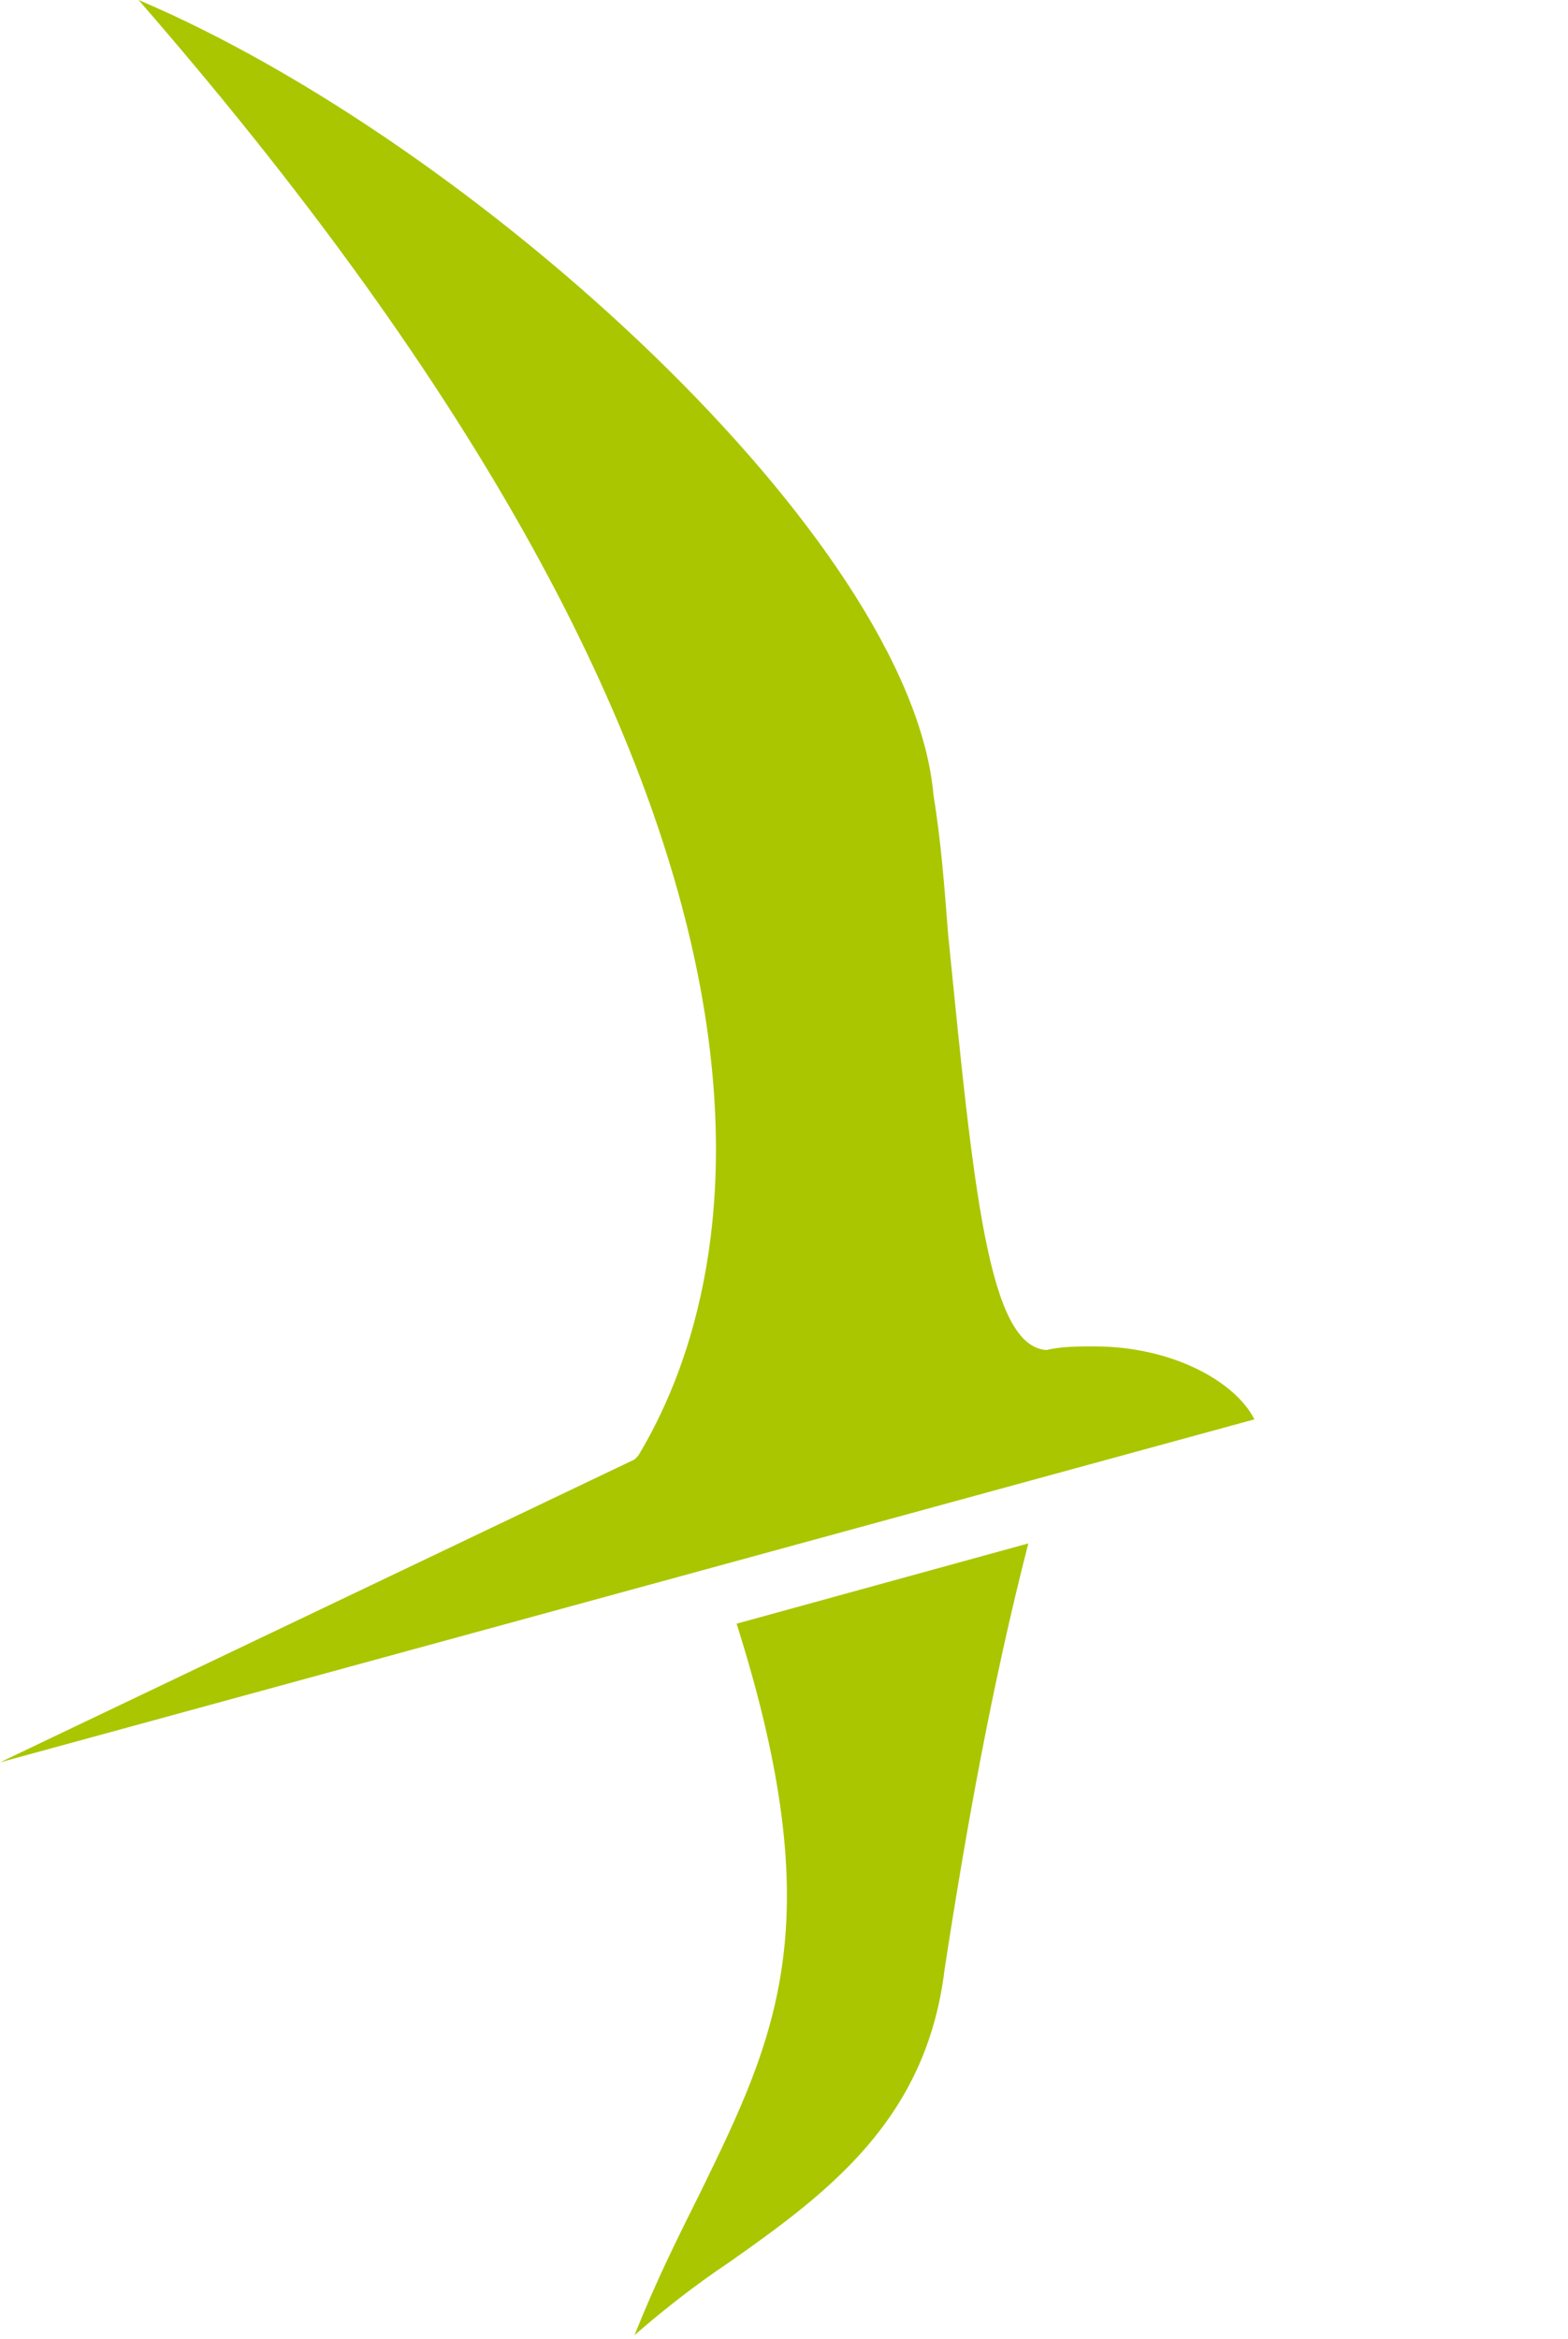
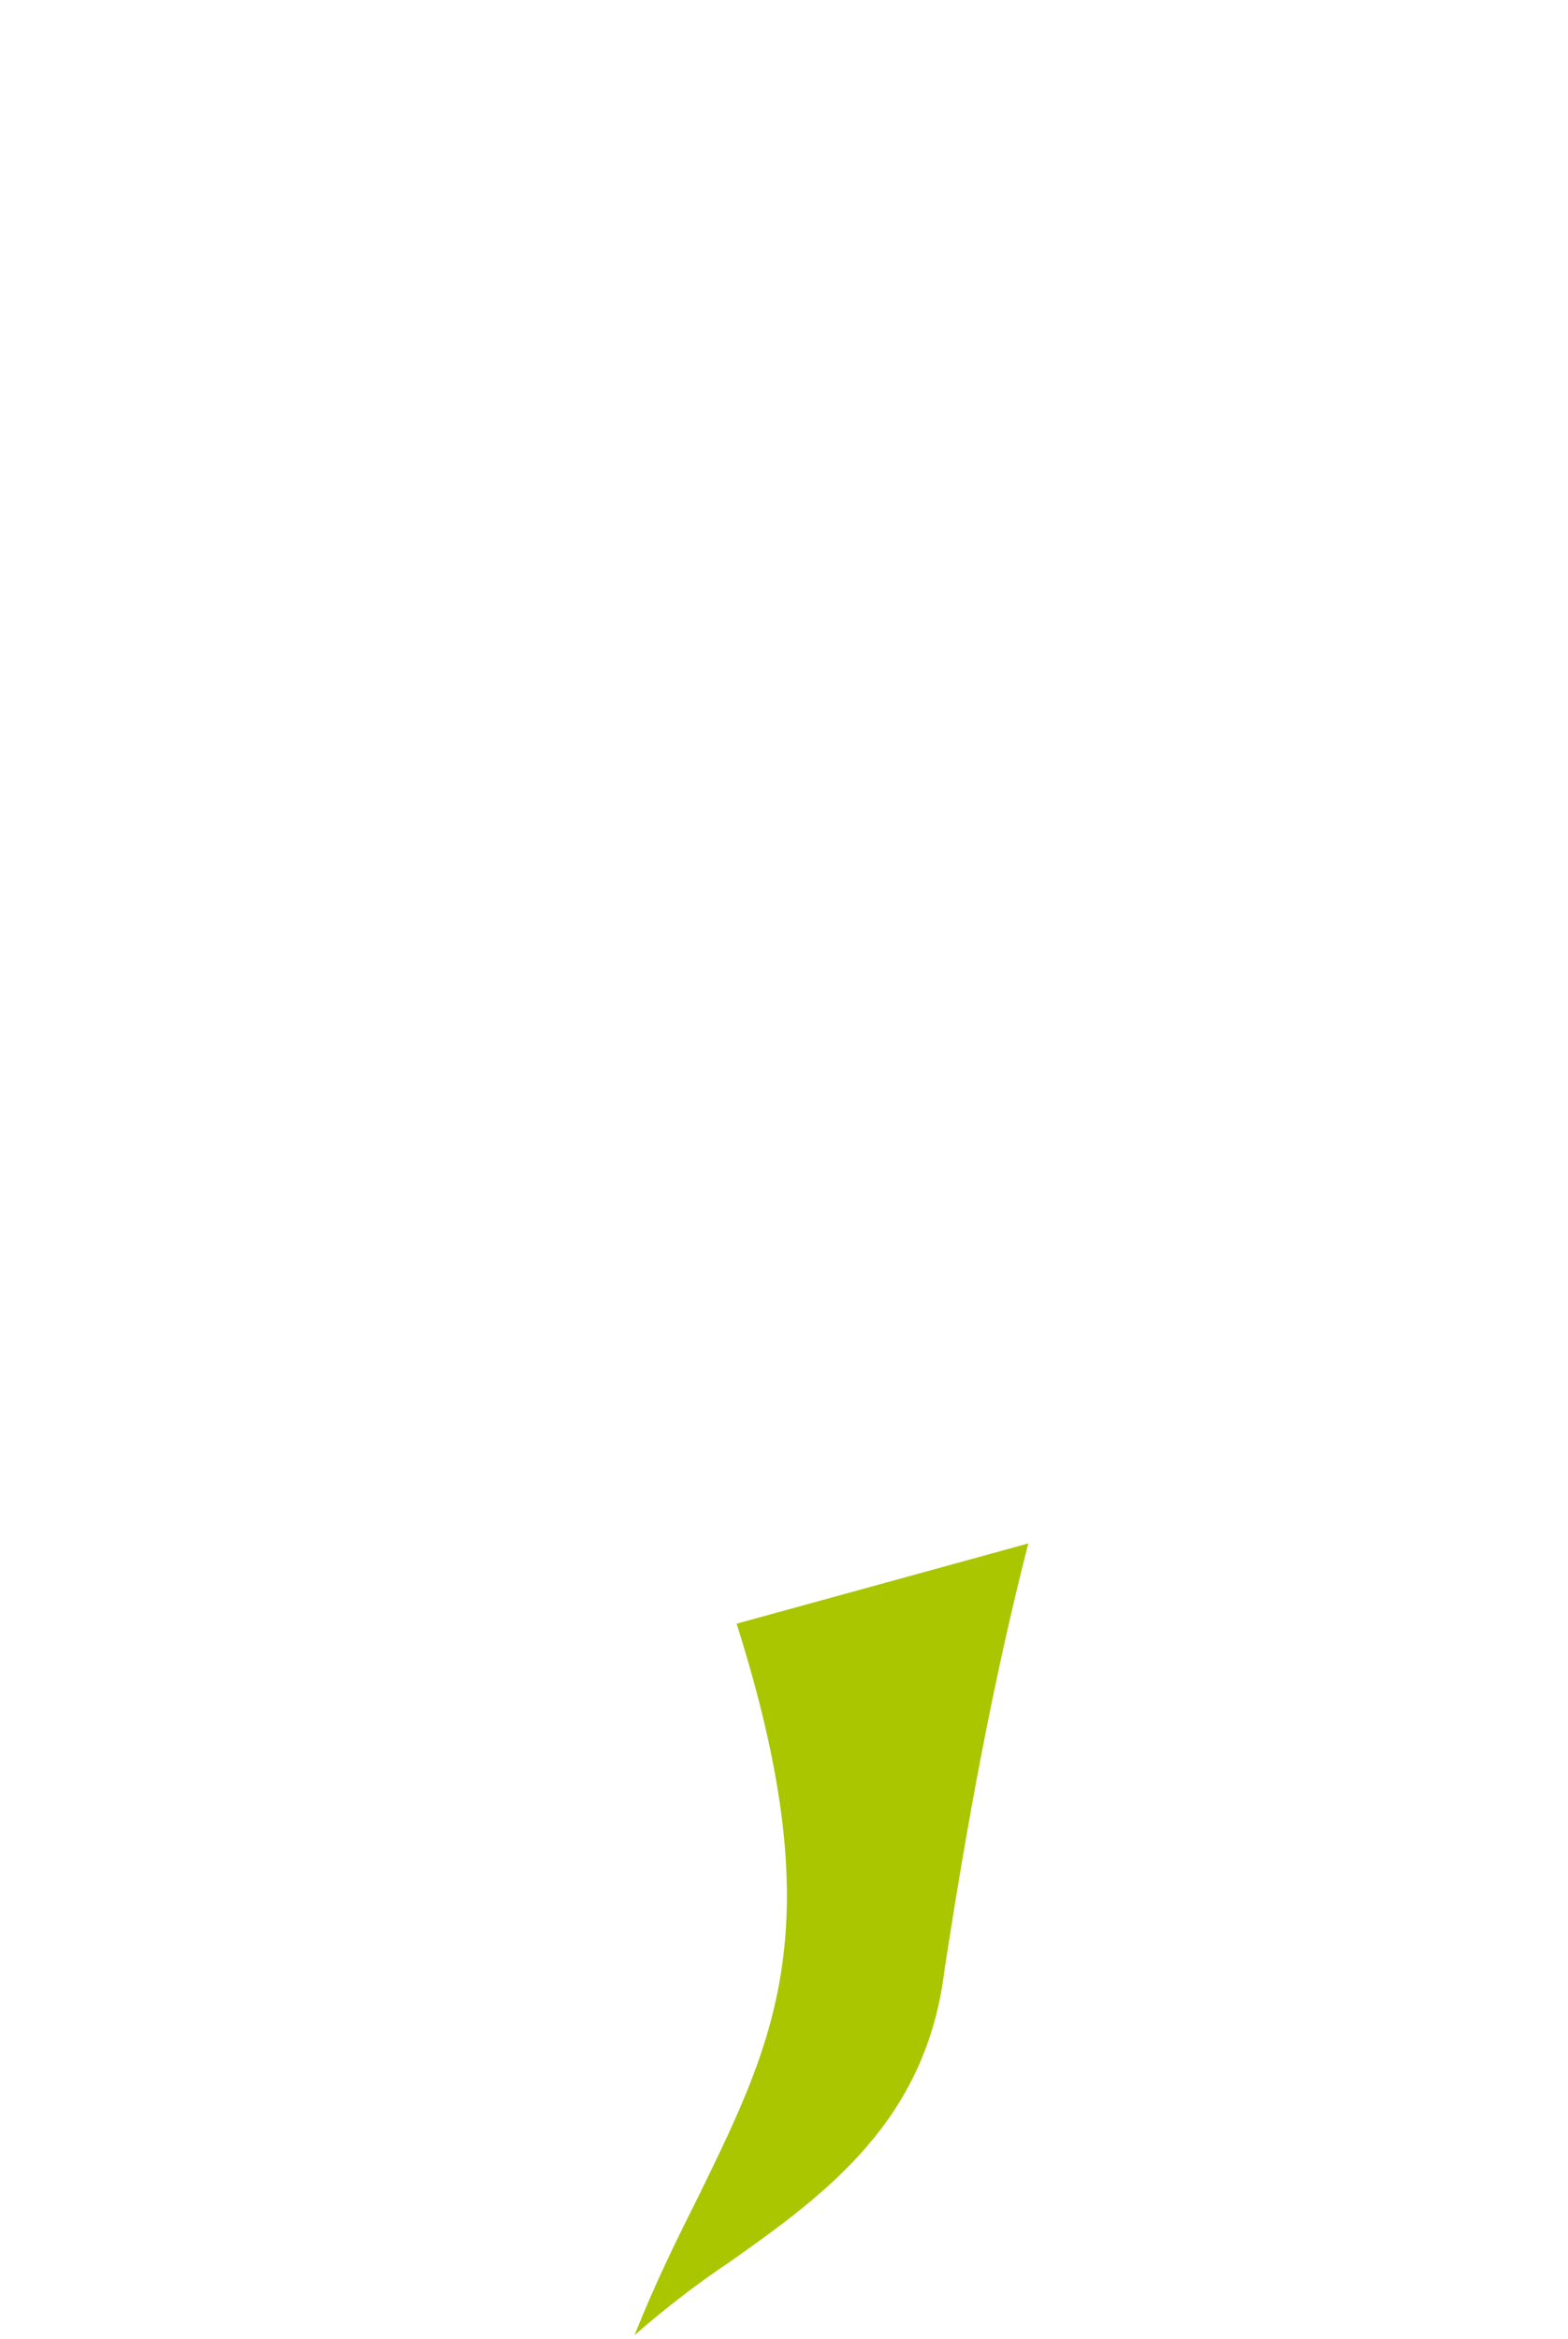
<svg xmlns="http://www.w3.org/2000/svg" version="1.1" id="Layer_1" x="0px" y="0px" width="43px" height="64.1px" viewBox="0 0 43 64.1" style="enable-background:new 0 0 43 64.1;" xml:space="preserve">
  <style type="text/css">
	.st0{fill:#AAC600;}
</style>
  <path class="st0" d="M20.2,44.5c2.6,8.2,1.1,11.3-1,15.6c-0.6,1.2-1.2,2.4-1.8,3.9c0.8-0.7,1.7-1.4,2.6-2c2.7-1.9,5.4-3.9,5.9-8  c0.6-3.9,1.3-7.8,2.3-11.7L20.2,44.5z" />
-   <path class="st0" d="M3.8,0C24,23.2,20.1,35.6,17.5,39.9L17.4,40L0,48.3l34.4-9.4c-0.5-1-2.2-2-4.4-2c-0.4,0-0.9,0-1.3,0.1  c-1.6-0.1-2-4.4-2.7-11.4c-0.1-1.3-0.2-2.6-0.4-3.8C25,14.8,13,3.9,3.8,0" />
</svg>